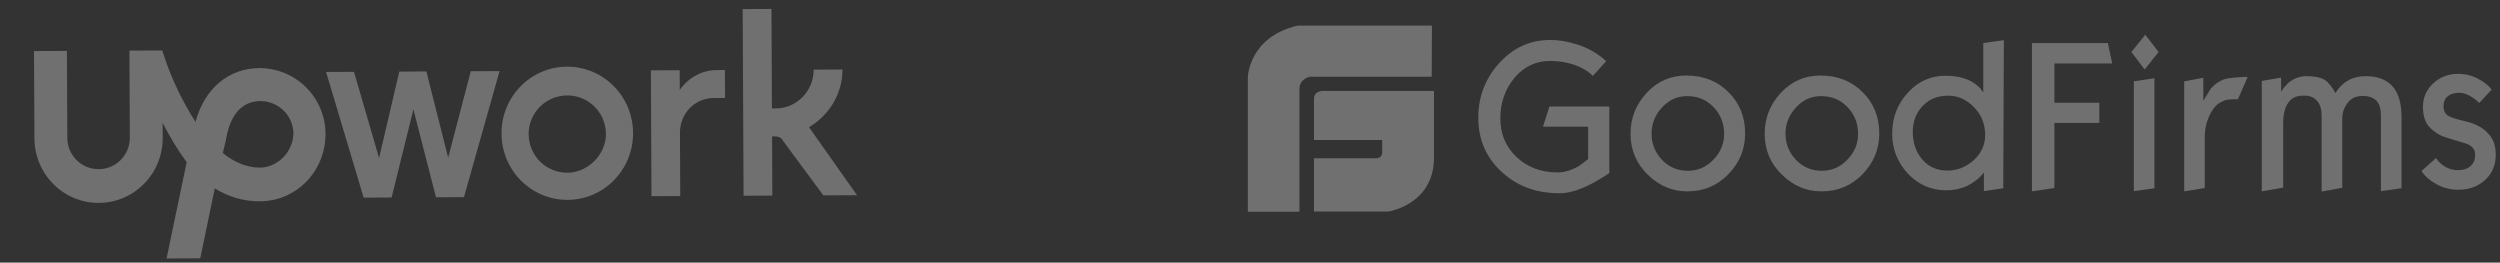
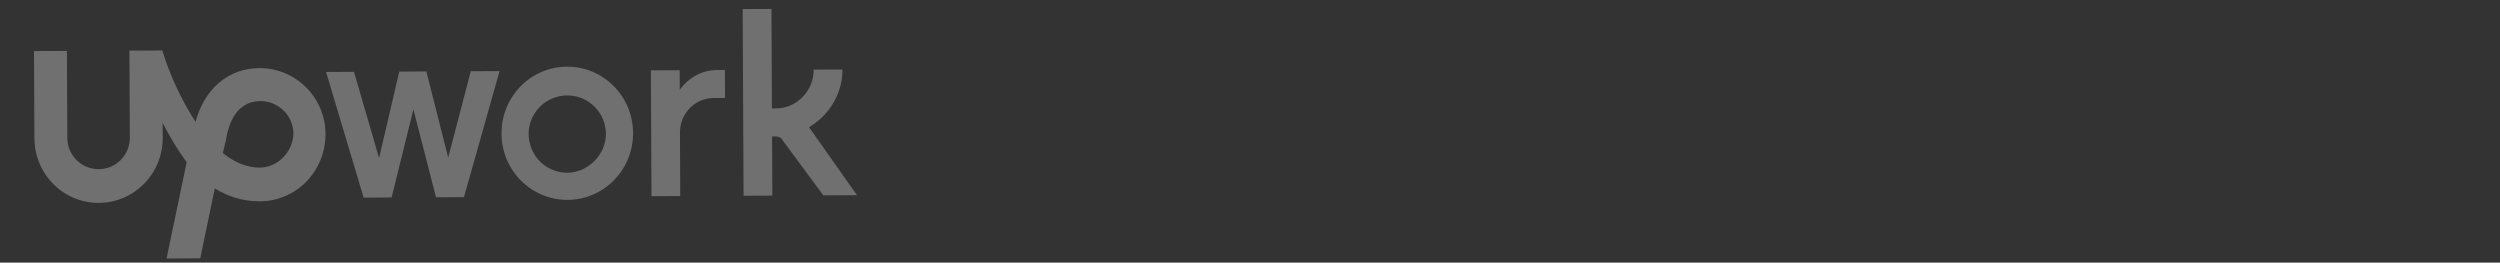
<svg xmlns="http://www.w3.org/2000/svg" fill="none" height="100%" overflow="visible" preserveAspectRatio="none" style="display: block;" viewBox="0 0 238 25" width="100%">
  <rect x="0" y="0" width="238" height="25" fill="#333333" stroke="none" />
  <g id="Frame 1000006801">
    <g id="Upwork-logo 1" opacity="0.3">
      <path d="M53.976 6.346C50.533 6.362 47.728 9.192 47.743 12.716C47.759 16.24 50.592 19.044 54.035 19.028C57.479 19.012 60.285 16.181 60.268 12.659C60.251 9.136 57.419 6.331 53.974 6.347L53.976 6.346ZM54.023 16.443C53.047 16.449 52.109 16.066 51.415 15.38C50.722 14.693 50.337 13.758 50.326 12.782C50.316 11.805 50.704 10.867 51.39 10.174C52.077 9.48 53.012 9.095 53.988 9.085C54.964 9.074 55.902 9.462 56.596 10.148C57.29 10.835 57.674 11.77 57.685 12.746C57.695 14.705 55.981 16.433 54.023 16.443ZM67.926 9.333C66.125 9.341 64.723 10.835 64.731 12.636L64.76 18.663L62.02 18.676L61.964 6.698L64.705 6.685L64.714 8.563C64.714 8.563 65.879 6.68 68.228 6.669L69.011 6.665L69.024 9.326L67.926 9.333ZM40.591 6.8L42.666 15.011L44.819 6.78L47.559 6.768L44.169 18.769L41.508 18.781L39.356 10.415L37.281 18.8L34.619 18.813L31.041 6.851L33.702 6.839L36.089 15.048L38.008 6.819L40.591 6.8ZM77.019 12.109C78.891 11.005 80.214 8.963 80.203 6.615L77.463 6.628C77.473 8.663 75.835 10.315 73.879 10.322L73.487 10.324L73.444 0.852L70.703 0.865L70.788 18.634L73.526 18.622L73.501 12.986L73.813 12.985C74.127 12.984 74.441 13.139 74.52 13.373L78.381 18.599L81.59 18.585L77.019 12.109Z" fill="white" id="Vector" />
      <path d="M24.696 6.483C21.722 6.498 19.46 8.465 18.614 11.6C17.195 9.415 16.087 6.915 15.451 4.805L12.321 4.819L12.36 13.117C12.363 13.906 12.053 14.664 11.498 15.224C10.943 15.785 10.188 16.102 9.399 16.106C8.61 16.109 7.852 15.799 7.291 15.244C6.731 14.689 6.414 13.934 6.41 13.145L6.37 4.847L3.238 4.861L3.277 13.159C3.294 16.602 6.045 19.331 9.412 19.315C12.779 19.298 15.506 16.546 15.49 13.102L15.483 11.693C16.114 12.941 16.904 14.268 17.771 15.439L15.857 24.607L19.066 24.592L20.446 17.932C21.702 18.709 23.106 19.172 24.756 19.164C28.201 19.147 31.007 16.317 30.989 12.716C30.976 11.056 30.307 9.47 29.128 8.302C27.949 7.134 26.356 6.48 24.697 6.482L24.696 6.483ZM24.741 15.956C23.488 15.961 22.234 15.419 21.212 14.562L21.519 13.309V13.238C21.749 11.905 22.441 9.632 24.79 9.622C25.618 9.62 26.414 9.946 27.003 10.528C27.592 11.11 27.928 11.902 27.936 12.73C27.866 14.531 26.386 15.947 24.741 15.955L24.741 15.956Z" fill="white" id="Vector_2" />
    </g>
    <g id="goodfirms-logo-vector 1" opacity="0.3">
-       <path d="M126.081 8.655C126.081 8.655 125.091 8.556 125.091 9.427V13.328H131.586V14.496C131.586 14.496 131.606 15.07 130.992 15.07H125.091V20.139H132.18C132.18 20.139 136.476 19.485 136.516 15.07V8.655H126.081ZM136.318 2.438H123.527C118.894 3.526 118.795 7.328 118.795 7.328V20.159H123.705V8.476C123.705 7.487 124.695 7.308 124.695 7.308H136.298L136.318 2.438ZM153.207 16.476C152.871 16.694 152.613 16.872 152.435 16.971C151.802 17.367 151.208 17.664 150.653 17.901C149.841 18.238 149.129 18.396 148.475 18.396C146.258 18.396 144.416 17.723 142.951 16.357C141.466 14.991 140.733 13.268 140.733 11.209C140.733 9.209 141.387 7.487 142.733 6.002C144.06 4.536 145.683 3.804 147.584 3.804C148.376 3.804 149.228 3.942 150.099 4.22C151.247 4.576 152.158 5.13 152.91 5.823L151.643 7.229C151.109 6.694 150.396 6.318 149.584 6.081C148.97 5.902 148.297 5.803 147.545 5.803C146.218 5.803 145.089 6.338 144.179 7.407C143.288 8.496 142.832 9.764 142.832 11.268C142.832 12.753 143.347 13.981 144.377 14.951C145.406 15.921 146.713 16.416 148.297 16.416C148.95 16.416 149.624 16.198 150.317 15.803C150.891 15.367 151.188 15.149 151.188 15.149V12.06H146.891L147.505 10.14H153.207V16.476ZM166.137 12.714C166.137 14.199 165.602 15.486 164.553 16.575C163.503 17.664 162.197 18.218 160.632 18.218C159.187 18.218 157.94 17.683 156.851 16.614C155.762 15.545 155.227 14.258 155.227 12.733C155.227 11.229 155.742 9.942 156.771 8.833C157.801 7.724 159.068 7.189 160.533 7.189C162.177 7.189 163.503 7.724 164.553 8.774C165.602 9.803 166.137 11.13 166.137 12.714ZM164.137 12.753C164.137 11.743 163.8 10.892 163.127 10.199C162.454 9.486 161.622 9.15 160.613 9.15C159.682 9.15 158.89 9.506 158.217 10.239C157.563 10.951 157.227 11.783 157.227 12.714C157.227 13.684 157.563 14.515 158.217 15.209C158.87 15.902 159.702 16.258 160.692 16.258C161.622 16.258 162.414 15.921 163.088 15.228C163.8 14.515 164.137 13.684 164.137 12.753ZM178.908 12.714C178.908 14.199 178.373 15.486 177.324 16.575C176.274 17.664 174.968 18.218 173.403 18.218C171.958 18.218 170.711 17.683 169.622 16.614C168.533 15.545 167.998 14.258 167.998 12.733C167.998 11.229 168.513 9.942 169.542 8.833C170.572 7.724 171.839 7.189 173.304 7.189C174.948 7.189 176.274 7.724 177.324 8.774C178.373 9.803 178.908 11.13 178.908 12.714ZM176.888 12.753C176.888 11.743 176.552 10.892 175.878 10.199C175.205 9.486 174.374 9.15 173.364 9.15C172.433 9.15 171.641 9.506 170.968 10.239C170.315 10.951 169.978 11.783 169.978 12.714C169.978 13.684 170.315 14.515 170.968 15.209C171.621 15.902 172.453 16.258 173.443 16.258C174.374 16.258 175.166 15.921 175.839 15.228C176.552 14.515 176.888 13.684 176.888 12.753ZM190.709 17.921L188.867 18.198V16.416L188.471 16.872C188.115 17.208 187.719 17.466 187.303 17.683C186.669 17.98 185.996 18.119 185.303 18.119C183.858 18.119 182.63 17.584 181.64 16.535C180.65 15.486 180.135 14.199 180.135 12.733C180.135 11.209 180.63 9.902 181.62 8.833C182.61 7.744 183.798 7.209 185.244 7.209C186.075 7.209 186.788 7.348 187.382 7.605C187.818 7.803 188.174 8.061 188.491 8.377C188.59 8.516 188.689 8.655 188.808 8.793V4.101L190.768 3.824L190.709 17.921ZM188.986 12.852C188.986 11.803 188.63 10.912 187.917 10.199C187.204 9.466 186.392 9.11 185.462 9.11C184.432 9.11 183.62 9.447 182.987 10.14C182.393 10.793 182.096 11.605 182.096 12.555C182.096 13.624 182.412 14.515 183.026 15.209C183.64 15.902 184.412 16.238 185.382 16.238C186.313 16.238 187.145 15.921 187.877 15.268C188.61 14.614 188.986 13.803 188.986 12.852ZM201.084 6.041H195.579V9.783H199.856V11.704H195.579V17.901L193.441 18.218V4.101H200.668L201.084 6.041ZM205.499 4.952L204.173 6.615L202.905 4.952L204.232 3.309L205.499 4.952ZM205.103 17.921L203.143 18.198V7.744L205.103 7.447V17.921ZM213.974 7.328L213.043 9.466C212.924 9.447 212.805 9.447 212.667 9.447C212.469 9.447 212.291 9.466 212.093 9.486C211.895 9.506 211.697 9.585 211.479 9.704C211.063 9.882 210.707 10.278 210.41 10.852C210.073 11.526 209.895 12.258 209.895 13.011V17.901L207.935 18.218V7.744L209.756 7.407V9.585C209.994 9.209 210.231 8.833 210.469 8.437C210.806 8.041 211.202 7.764 211.637 7.585C211.875 7.487 212.291 7.427 212.944 7.368C213.578 7.328 213.934 7.308 213.974 7.328ZM228.626 17.921L226.665 18.198V11.031C226.665 10.377 226.527 9.882 226.23 9.585C225.933 9.288 225.497 9.13 224.923 9.13C224.23 9.13 223.715 9.407 223.359 9.981C223.121 10.377 222.983 10.793 222.983 11.209V17.881L221.022 18.238V11.05C221.022 10.417 220.884 9.942 220.587 9.605C220.29 9.268 219.914 9.11 219.419 9.11H219.221C218.528 9.11 218.033 9.387 217.716 9.981C217.478 10.417 217.359 10.971 217.359 11.645V17.862L215.32 18.218V7.704L217.161 7.388V8.734C217.359 8.417 217.577 8.16 217.755 7.981C218.29 7.487 218.904 7.249 219.597 7.249C220.369 7.249 220.943 7.368 221.339 7.625C221.676 7.843 221.993 8.259 222.329 8.853C223.002 7.784 223.953 7.249 225.22 7.249C226.428 7.249 227.319 7.625 227.913 8.397C228.388 9.031 228.626 9.961 228.626 11.169V17.921ZM237.595 14.753C237.595 15.723 237.258 16.515 236.585 17.129C235.912 17.763 235.061 18.06 234.031 18.06C233.259 18.06 232.566 17.881 231.932 17.525C231.299 17.169 230.823 16.753 230.526 16.278L231.912 15.05C232.011 15.209 232.11 15.327 232.19 15.406C232.704 15.941 233.318 16.198 234.031 16.198C234.526 16.198 234.922 16.06 235.199 15.803C235.496 15.545 235.635 15.189 235.635 14.713C235.635 14.179 235.298 13.822 234.625 13.624C233.298 13.229 232.566 12.991 232.467 12.951C231.853 12.634 231.417 12.298 231.14 11.922C230.823 11.486 230.665 10.912 230.665 10.179C230.665 9.268 231.002 8.536 231.655 7.922C232.308 7.328 233.1 7.031 234.011 7.031C234.704 7.031 235.338 7.189 235.932 7.506C236.526 7.823 236.942 8.16 237.199 8.536L236.031 9.803C235.853 9.625 235.655 9.466 235.457 9.328C234.981 8.991 234.526 8.833 234.11 8.833C233.694 8.833 233.358 8.932 233.1 9.11C232.784 9.328 232.625 9.665 232.625 10.1C232.625 10.516 232.764 10.833 233.081 11.031C233.338 11.189 233.892 11.367 234.783 11.565C235.655 11.783 236.348 12.139 236.823 12.654C237.377 13.209 237.595 13.882 237.595 14.753Z" fill="white" id="Shape" />
-     </g>
+       </g>
  </g>
</svg>